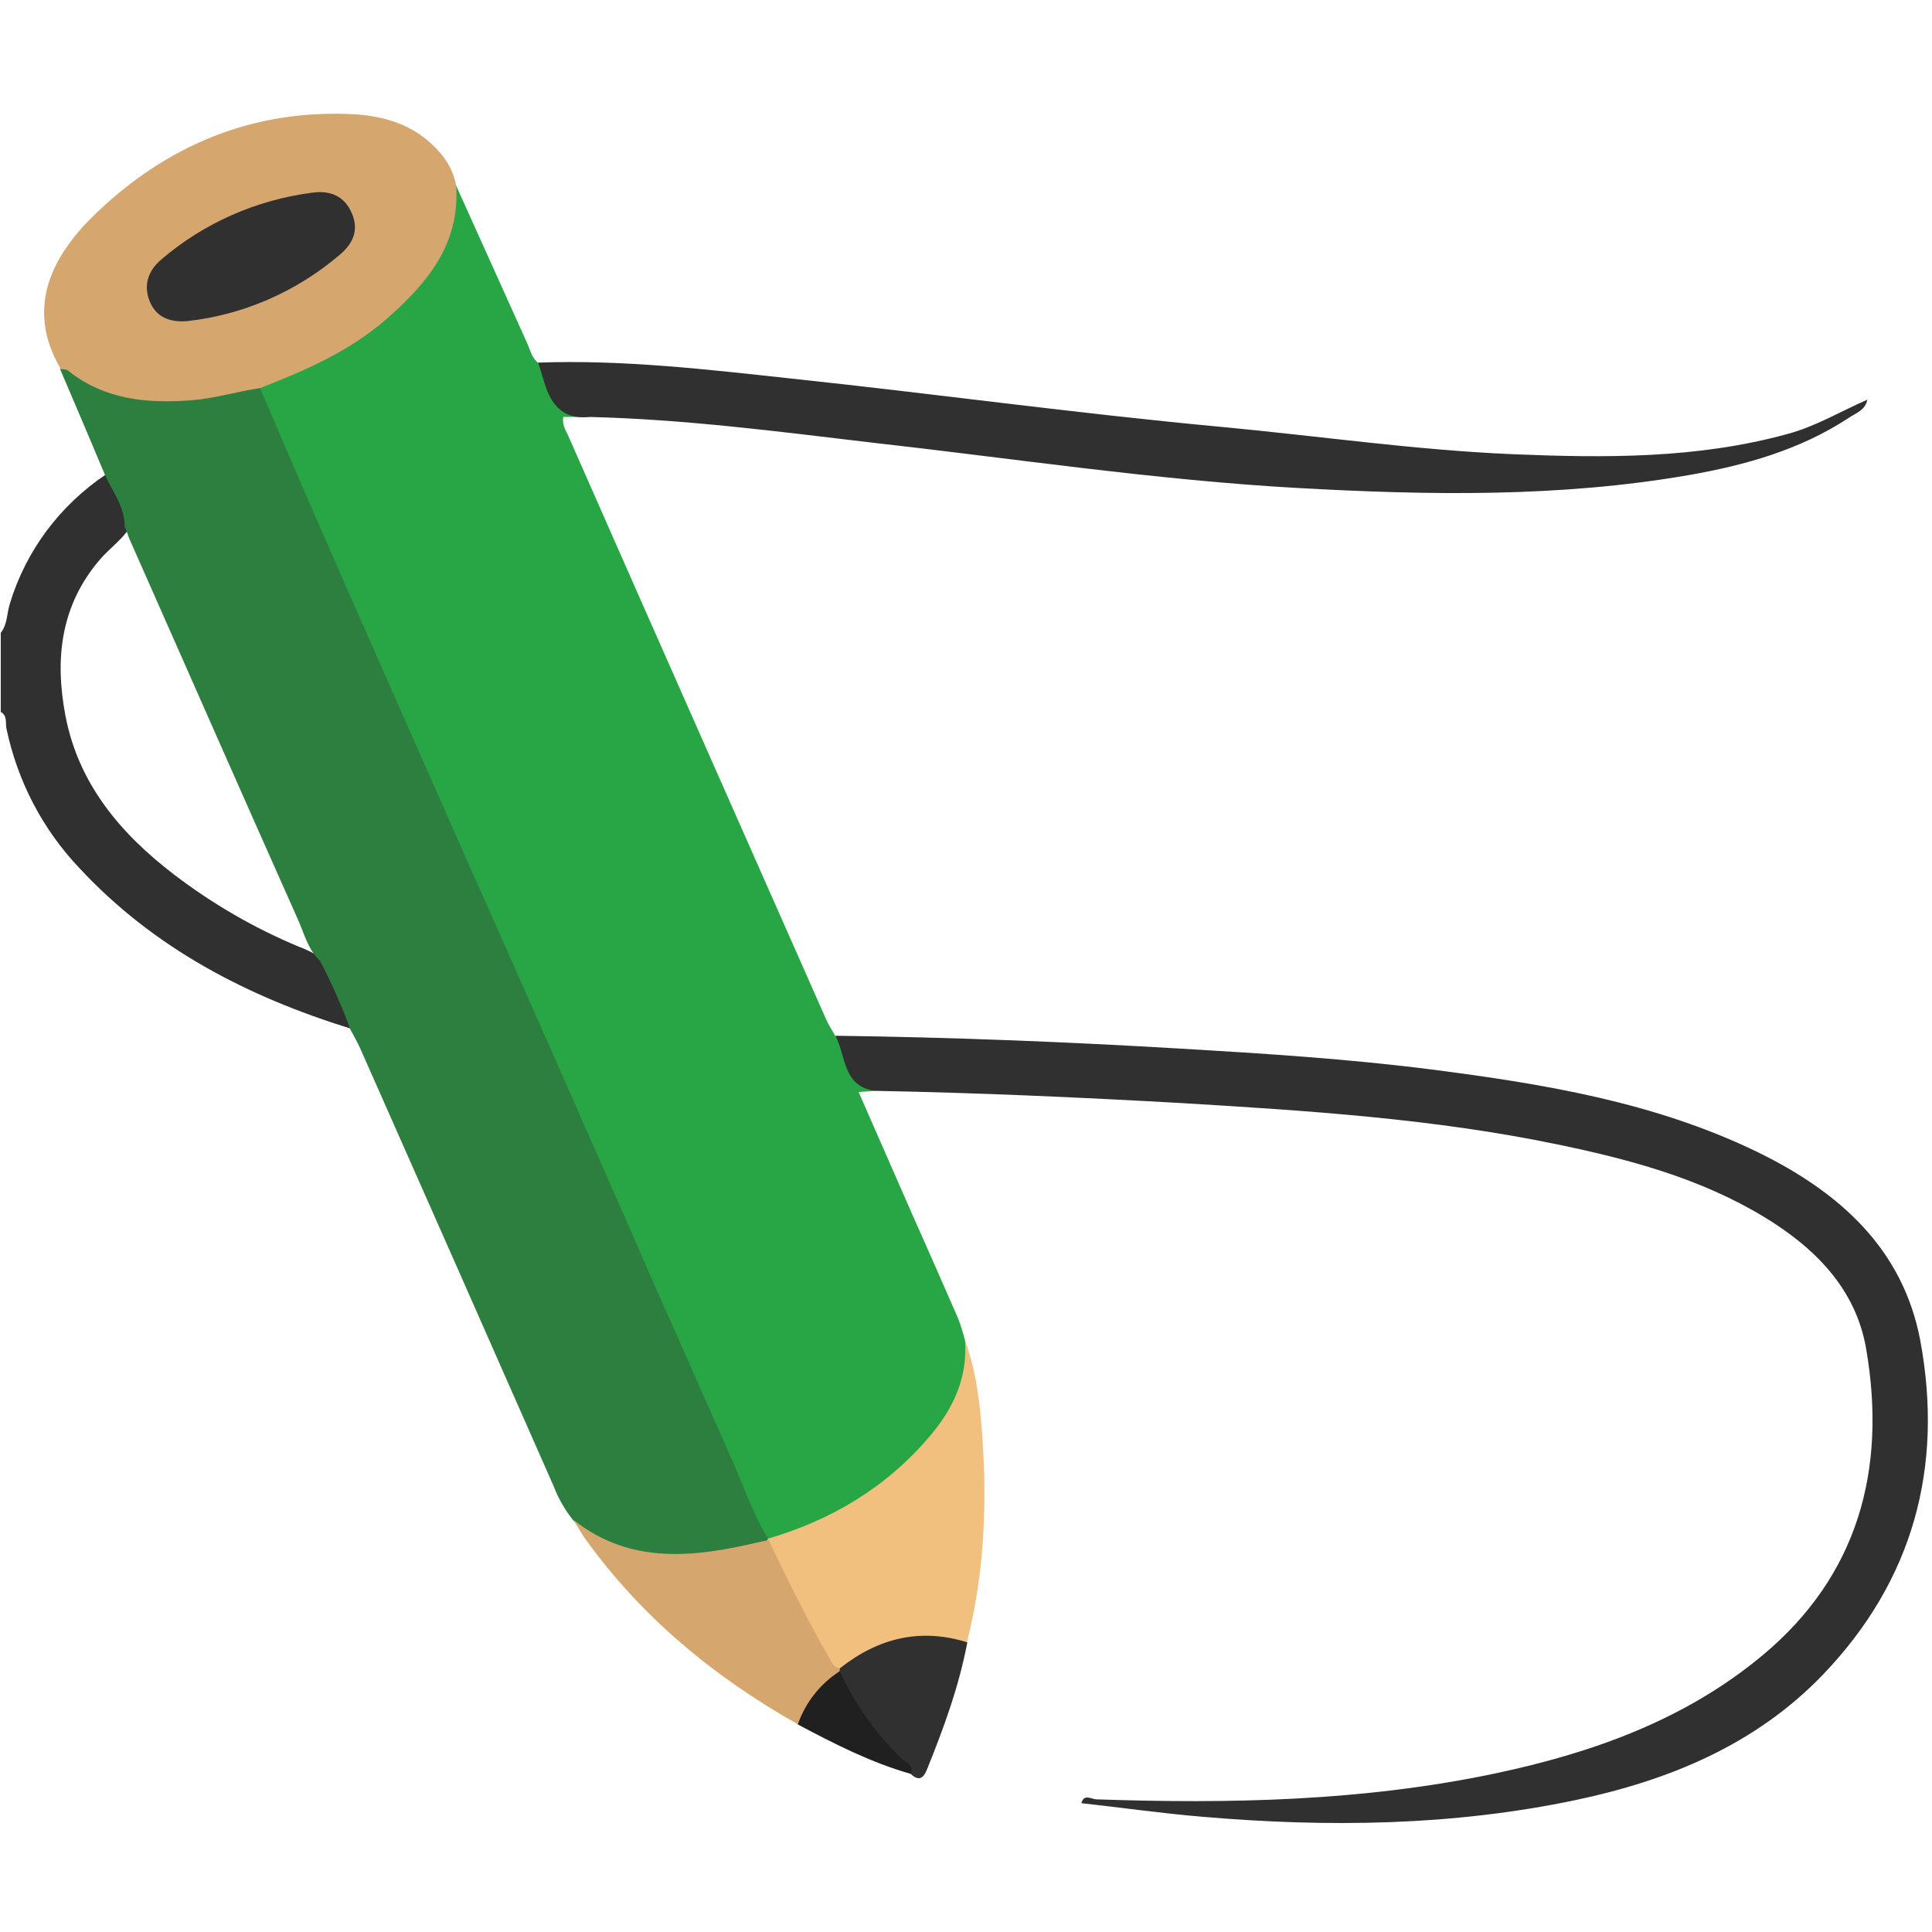
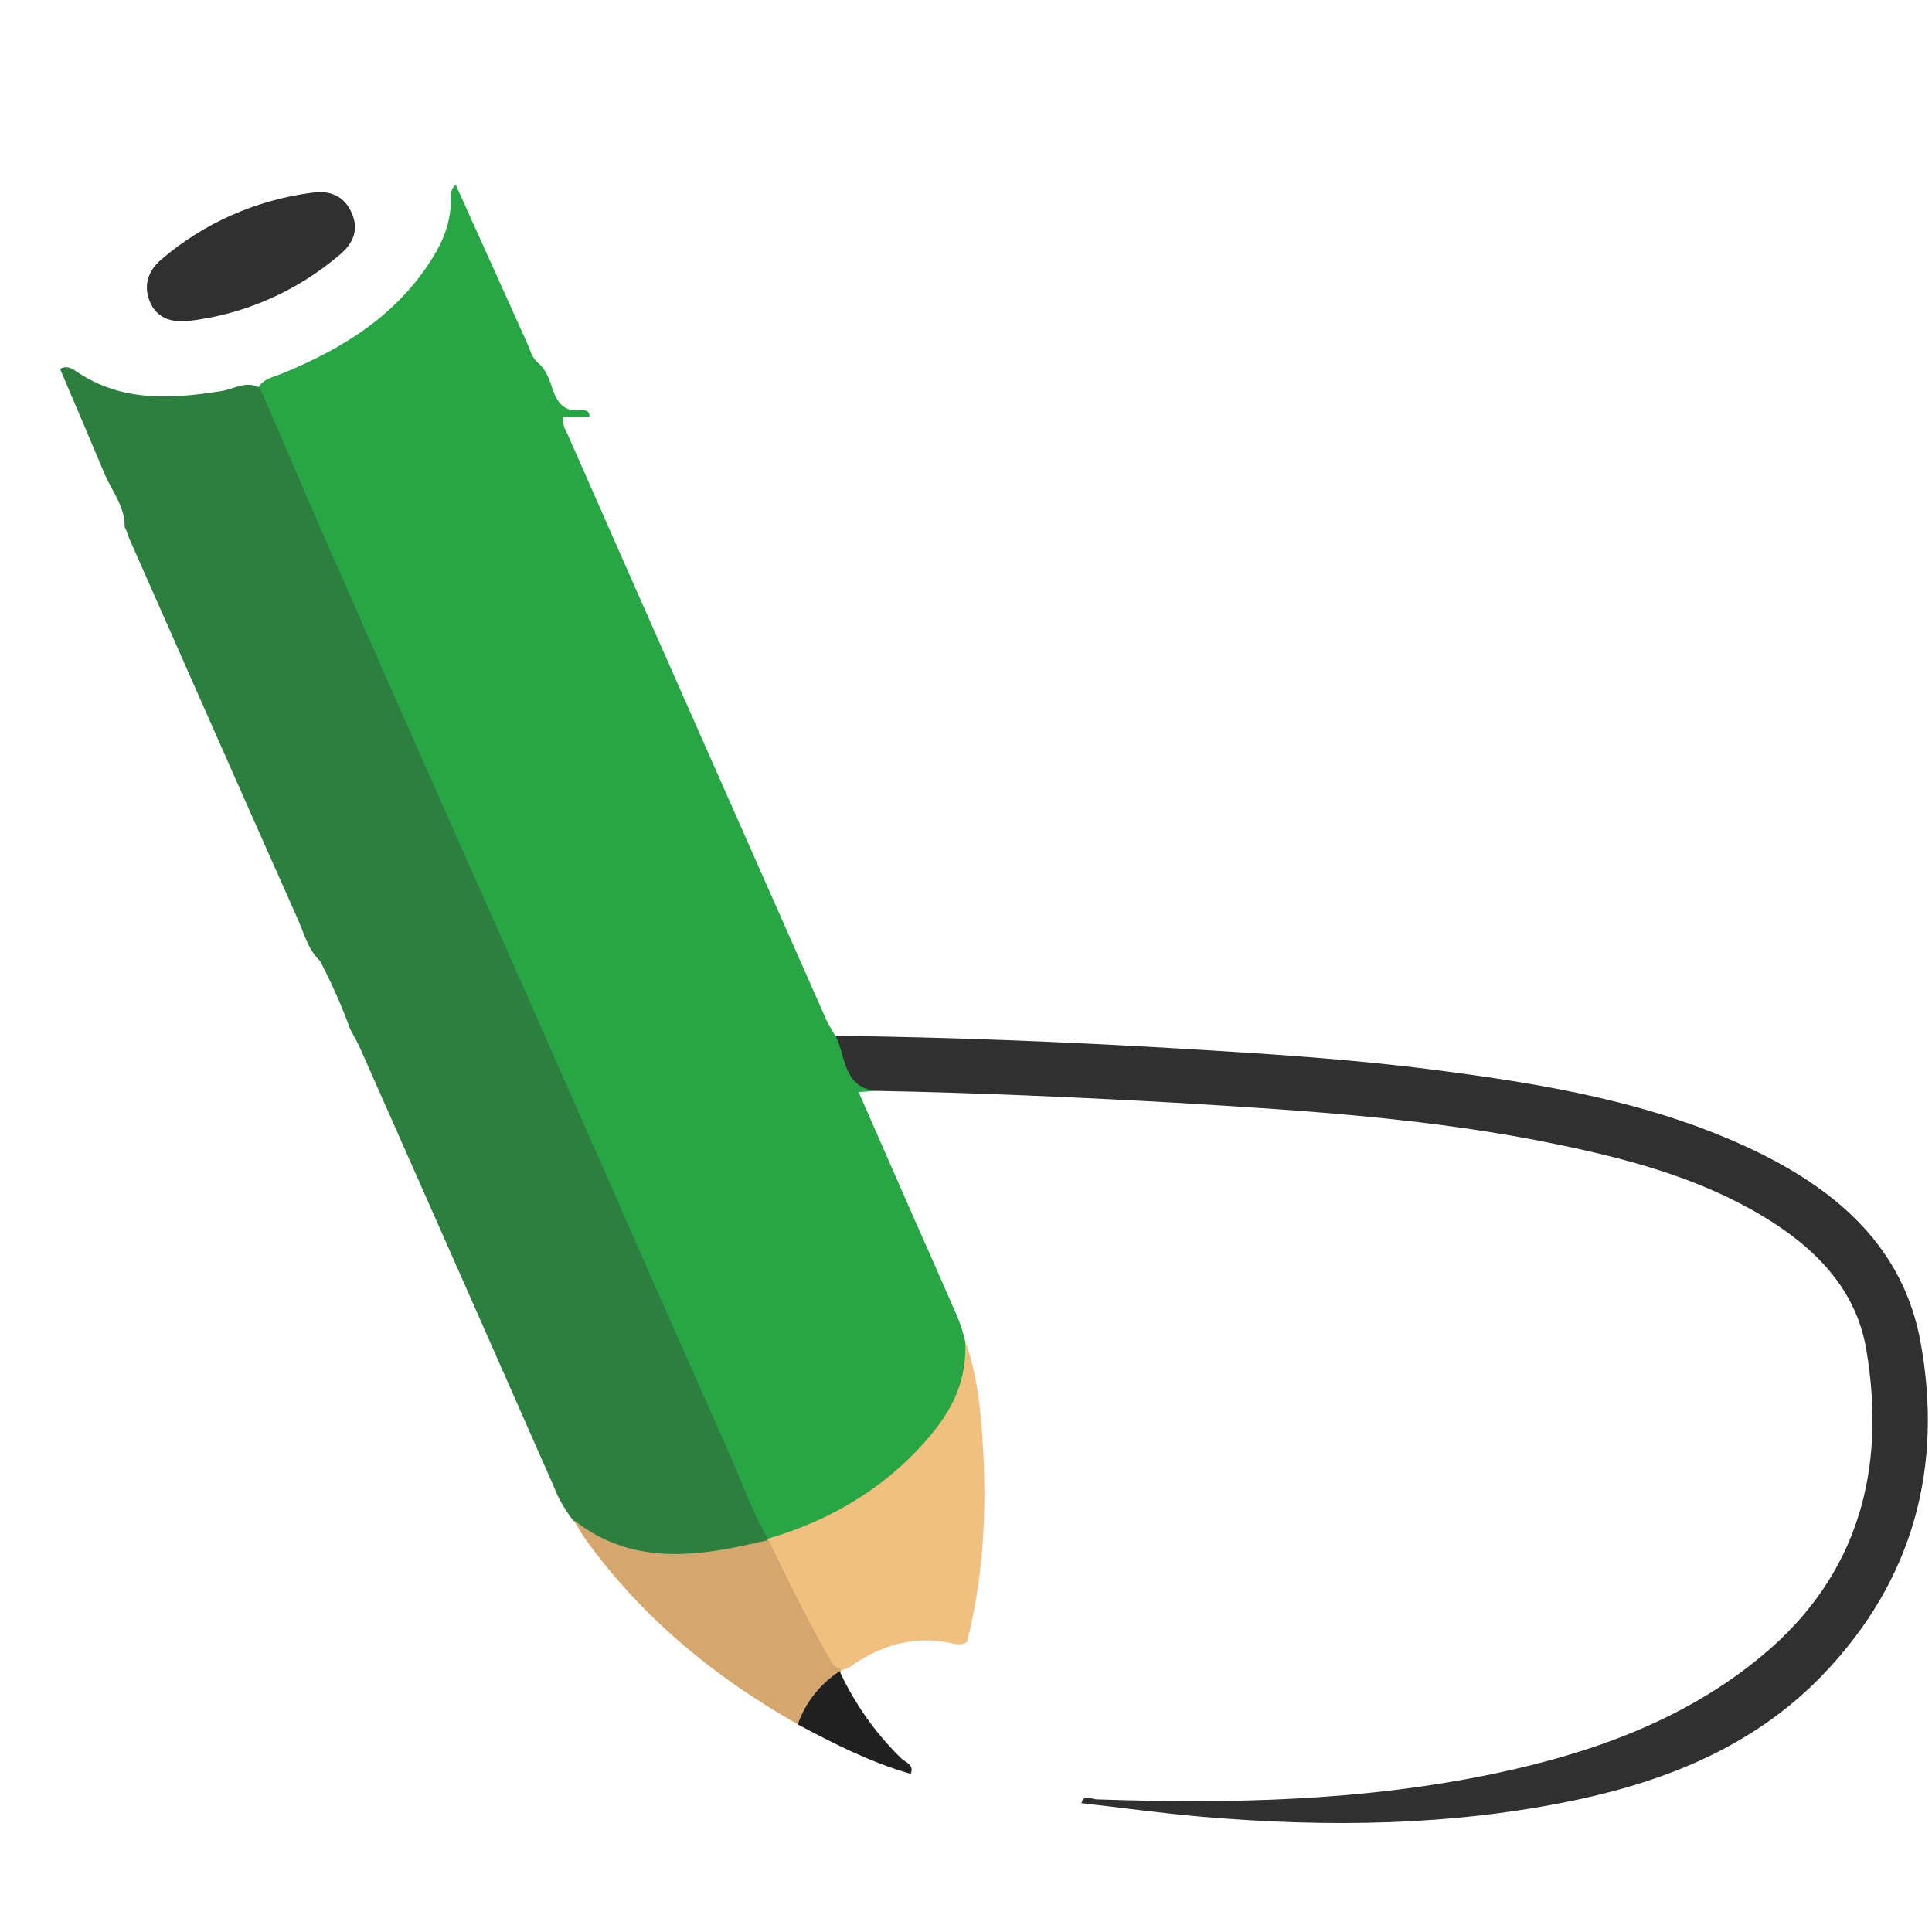
<svg xmlns="http://www.w3.org/2000/svg" version="1.1" id="Layer_1" x="0px" y="0px" viewBox="0 0 508.3 508.4" style="enable-background:new 0 0 508.3 508.4;" xml:space="preserve">
  <style type="text/css">
	.st0{display:none;fill:#FEFEFE;}
	.st1{fill:#303030;}
	.st2{fill:#28A645;}
	.st3{fill:#2C7F3F;}
	.st4{fill:#D5A76F;}
	.st5{fill:#F1BF7E;}
	.st6{fill:#202020;}
	.st7{display:none;fill:#595959;}
	.st8{display:none;fill:#9C9C9C;}
	.st9{display:none;fill:#8A8A8A;}
</style>
  <path class="st0" d="M0.1,166.5c0-54.2,0-108.3-0.1-162.5C0,0.7,0.7,0,4.1,0c166.8,0.1,333.5,0.1,500.3,0c3.4,0,4.1,0.7,4,4.1  c-0.1,166.8-0.1,333.5,0,500.3c0,3.4-0.7,4-4,4c-166.8-0.1-333.5-0.1-500.3,0c-3.4,0-4.1-0.7-4.1-4c0.1-105.7,0.2-211.3,0.1-317  c2.6,0.1,2.4,2.5,2.7,4c5.1,23.6,20,40,38.8,53.6c15.5,11.2,33,18.5,50.8,25.1c2,1.6,3,3.9,3.9,6.2c16.6,38,33.7,75.8,50.2,113.9  c1.4,3.2,3,6.2,4.9,9.1c15.1,23.1,35.6,40.2,59.4,53.5c9.2,5.2,18.9,9.5,29,12.9c2.4,0.4,3.1-1.5,3.8-3.2  c4.4-10.1,7.7-20.7,9.9-31.6c2.9-12.5,4.3-25.4,4.2-38.3c0-13.1-0.9-26.4-4.8-39.1c-3-10.7-8.4-20.4-12.7-30.5s-8.7-19.9-13.2-29.8  c-2.6-5.6-1.9-6.6,4.5-7.2c24.7-0.3,49.4,1.6,74.1,2.8c27.4,1.3,54.6,3.4,81.7,7.1c22.5,3.1,44.6,7.7,65.4,16.9  c15.1,6.6,28.2,15.8,35.9,31.1c6.4,12.7,6.3,26.3,4.6,39.7c-3.8,31.5-21.8,52.8-49.6,67c-23.1,11.8-47.7,18-73.2,21.4  c-23,3.1-46,3.3-69.1,3c-4.1,0-8.2-0.3-12.3-0.9c-2-0.6-4.1-0.4-6.1-0.5c-1.5-0.3-3.1-0.8-4.1-0.4c0.5-0.3,1.5,0.1,2.6,0.1  c1.2,0.3,2.5,0.5,3.7,0.4c27.1,3,54.2,5.7,81.4,4.5s54.5-4.4,79.6-16c33.5-15.6,54.1-41.3,58.8-78.7c1.6-12.6,1.3-25.1-2.9-37.2  c-6.8-19.6-21.3-32.2-39.2-41.3c-18.4-9.4-38.3-14.2-58.5-17.9c-24.4-4.5-49-6.7-73.7-8.3c-28.8-1.8-57.6-3.8-86.4-4.1  c-7.9-0.1-15.8-0.4-23.7-1.1c-2.9-0.9-3.8-3.5-4.8-5.9c-19.3-43.8-38.6-87.5-57.9-131.3c-2.9-6.6-5.7-13.3-8.8-19.9  c-3-6.4-2.3-7.5,4.6-7.7c1,0,2-0.1,3-0.1c21.7-0.1,43.1,3,64.6,5.4c33.9,3.8,67.8,8.1,101.8,11.5c14,1.4,28,1.2,42,2.2  c14.9,1,29.7,0.4,44.5-0.4c24.1-1.3,48.1-4,70.3-14.8c3.7-1.8,7.2-3.9,10.6-6.3c1.6-1.2,3.1-2.5,4.5-3.9c-1.4,1.5-3,2.9-4.8,4  c-9.1,7.2-20,10-31.1,12c-20.9,3.7-41.9,3.7-63.1,2.5c-39-2.4-77.8-7.5-116.6-11.4c-23-2.3-45.9-5.5-68.8-7.9  c-21.3-2.3-42.6-4.9-64.1-4.7c-1.2,0-2.3-0.1-3.4-0.3c-4.5-1.4-5.2-5.7-6.8-9.2c-5.5-12.8-11.4-25.6-17-38.4  c-4.7-13-15.3-16.9-27.7-17.7c-11.4-0.6-22.8,1.3-33.4,5.7c-14.2,5.7-27.3,13.2-36.8,25.8c-4.7,6.2-8.5,12.9-8,21.2  c0.4,4.4,1.7,8.7,3.9,12.6c2.7,8,6.8,15.3,9.9,23.1c0.7,1.7,1.7,3.2,1.3,5.2c-2.5,3.8-6.4,6.2-9.5,9.3c-7.7,7.5-13.2,17.1-15.9,27.5  C2.6,163.4,3.1,166,0.1,166.5z" />
-   <path class="st1" d="M92.2,270.6c-27.1-8.4-51.7-21.1-71.3-42.2c-9.7-10.2-16.3-22.9-19.2-36.7c-0.3-1.4,0.3-3.4-1.5-4.4v-20.8  c1.8-2.3,1.6-5.2,2.4-7.7c4.2-13.9,13.2-25.9,25.3-34c4.2,3.9,6.6,8.6,5.9,14.5c-2.1,3-5.1,5.1-7.5,7.9c-10.4,12.1-11.9,26.2-9.1,41  c3.4,18,14.5,31.1,28.6,41.9c10.1,7.7,21.1,14.1,32.9,19c2.2,0.8,4.2,1.9,6.2,3.1c4.1,4.7,5.4,10.7,8,16.2  C93,269.2,92.8,270,92.2,270.6z" />
  <path class="st2" d="M155.1,109.7h-6.9c-0.4,2.4,0.9,3.8,1.5,5.4c22.5,51.1,45.1,102.1,67.7,153.2c0.7,1.5,1.6,2.9,2.4,4.3  c0.8,0.6,1.4,1.3,1.8,2.2c2.2,4.6,3.7,9.7,8.8,12.2l-4.5,0.3c4.8,11,9.5,21.7,14.2,32.4c4,9,8,18,11.9,27c0.8,2,1.4,4,1.9,6  c2.3,9.6-1.6,17.4-7.3,24.6c-10.9,13.7-25.3,22.3-41.6,28c-0.9,0.4-2,0.4-2.9,0.1c-5-3.5-5.8-9.5-8-14.5  c-9.4-21.6-18.9-43.2-28.5-64.8c-12-27.2-24-54.3-36-81.5c-13.2-29.9-26.4-59.8-39.7-89.6c-6.8-15.4-13.5-30.8-20.4-46.2  c-0.9-2-2.2-4.1-1.7-6.6c1.4-2.6,4.2-3,6.6-4c15.9-6.5,30-15.3,39.3-30.2c3-4.7,4.9-9.7,4.9-15.3c0-1.5-0.1-3,1.3-4.1  c6.3,13.9,12.5,27.8,18.8,41.7c0.8,1.8,1.2,3.8,2.8,5.1c2.3,1.9,3.1,4.7,4,7.3c1.2,3.3,2.9,5.5,6.7,5.2  C153.4,107.8,155.2,107.7,155.1,109.7z" />
  <path class="st3" d="M68.4,102.1c6.2,14.3,12.3,28.7,18.6,43c9.7,22.1,19.5,44.3,29.3,66.4c9.2,20.9,18.6,41.8,27.8,62.7  c9.6,21.7,19.1,43.3,28.6,65c6.7,15,13.3,30.1,20,45.1c3,6.9,5.4,14,9.4,20.5c-0.1,0.5-0.3,1.1-0.8,1.4c-14.4,5.1-28.7,5.9-43.1,0.1  c-3.2-1.3-5.1-4-7.4-6.3c-2.1-2.7-3.9-5.7-5.1-8.9c-16.9-38.4-33.9-76.8-50.9-115.2c-0.8-1.8-1.8-3.5-2.7-5.2  c-2.2-6.2-4.9-12.1-7.9-17.9c-3.3-3.1-4.2-7.4-6-11.3c-14.8-33.2-29.4-66.4-44.1-99.6c-0.5-1.1-0.7-2.2-1.3-3.2  c0.1-5.3-3.2-9.3-5.2-13.8c-3.9-9.3-7.8-18.5-11.8-27.8c1.5-1,2.9-0.3,4.1,0.5c11.9,8.2,25,7.4,38.3,5.3  C61.8,102.3,64.9,100,68.4,102.1z" />
  <path class="st1" d="M230.4,287c-8.7-1-7.8-9.2-10.6-14.5c30.4,0.4,60.7,1.6,91,3.4c22.1,1.3,44.1,2.7,66,5.5  c29.5,3.8,58.7,8.6,85.8,21.8c21.2,10.4,38,25.2,42.6,49.4c6.2,33.3-1.8,63.2-25.6,88c-17.8,18.5-40.5,27.8-65.1,33  c-32.4,6.8-65.1,7.2-98,4.4c-10.7-0.9-21.3-2.4-32-3.6c0.7-2.5,2.5-1.1,3.9-1c35.2,1.2,70.2,0.5,104.9-6.8c25.6-5.4,50-14.1,70.3-31  c25.3-21,32.8-49,27.4-80.6c-2.7-16-13.6-26.8-27-34.9c-16.7-10.1-35.4-15.1-54.2-19c-32.7-6.8-66-8.9-99.2-10.9  C283.9,288.7,257.2,287.5,230.4,287z" />
-   <path class="st4" d="M68.4,102.1c-6,0.9-11.8,2.7-17.9,3.2c-11.8,0.9-23-0.1-32.6-7.8c-0.5-0.4-1.2-0.3-1.9-0.4  c-9.9-16.8-1.5-30.8,9.6-41.3c18.4-17.5,40.5-26.8,66.2-25.8c9.1,0.3,17.6,2.8,23.9,10.1c2.2,2.5,3.7,5.4,4.3,8.7  c1.1,15.6-7.8,25.9-18.5,35.3C91.9,92.4,80.3,97.5,68.4,102.1z" />
-   <path class="st1" d="M155.1,109.7c-7.6,0.8-10.5-3.9-12.2-10.1c-0.4-1.4-0.9-2.8-1.3-4.2c22.3-0.8,44.5,1.8,66.6,4.2  c37.7,4,75.3,9.2,113,12.7c25.6,2.4,51.1,6.1,76.8,7.2c24.3,1,48.5,1.2,72.2-5.3c7.5-2,14.1-6,21.2-9.1l-0.1-0.1  c-0.4,2.9-3.1,3.7-5,5c-12.8,8.4-27.2,12.4-42,15c-34.1,5.9-68.4,5.3-102.7,3.4c-37.7-2.1-75.1-7.8-112.6-12  C204.5,113.5,179.9,110.3,155.1,109.7z" />
  <path class="st5" d="M202.1,404.8c16.7-4.9,31.1-13.5,42.4-26.8c6.2-7.2,10.1-15.4,9.4-25.3c2.6,7.1,3.7,14.6,4.3,22.1  c1.6,19.2,1,38.4-3.8,57.2c-1.4,1-2.9,0.6-4.2,0.3c-9.4-2-17.7,0.3-25.5,5.5c-1,0.8-2.2,1.4-3.5,1.7c-1.5,0.2-3-0.5-3.7-1.9  c-5.8-10.1-11.6-20.2-15.8-31.1c-0.1-0.5,0-1,0.2-1.4L202.1,404.8z" />
  <path class="st4" d="M202.2,405.2c5.1,10.5,10.2,21.1,16.1,31.2c0.6,1.1,1.1,2.4,2.7,2.5c0.3,0.4,0.3,0.9,0.1,1.3  c-4.6,3.8-7.3,9.1-11.1,13.5c-22-12.4-41.1-28.1-56-48.8c-1.1-1.6-2.1-3.3-3.1-5c15.1,11.9,31.9,9.8,48.9,5.8  C200.6,405.5,201.4,405.4,202.2,405.2z" />
-   <path class="st1" d="M220.9,439.7c0-0.3,0-0.5,0.1-0.8c10-7.9,21.1-10.7,33.5-6.8c-2.2,11.6-6.2,22.5-10.6,33.4  c-1,2.5-2.2,3.1-4.2,1.3c-7-6.4-13-13.9-17.7-22.2C221.2,443.1,219.6,441.7,220.9,439.7z" />
  <path class="st6" d="M220.9,439.7c4,8.6,9.5,16.4,16.3,23c1.1,1,3.4,1.6,2.4,4c-10.5-3-20.1-7.9-29.7-13  C211.9,447.9,215.8,443,220.9,439.7z" />
-   <path class="st7" d="M491.5,105.1c0.9-2.5,3.2-3.4,5.3-4.6C495.3,102.3,494.6,105.1,491.5,105.1L491.5,105.1z" />
  <path class="st8" d="M288.5,473.4c-1.2,0.6-2.8-0.2-3.9,1c-1.2,0.4-2.5,0.2-3.4-0.7c0.1-0.6,0.7-0.7,1.1-1  C284.4,472.7,286.5,472.3,288.5,473.4z" />
  <path class="st9" d="M282.4,472.8l-1.1,1c-1.3-0.2-2.8,0.2-4.2-1H282.4z" />
  <path class="st0" d="M32.9,138.6c1.9-0.1,2,1.5,2.4,2.6c16.2,36.7,32.5,73.3,48.7,110c0.1,0.5,0.2,1,0.2,1.4  c-21.1-8.3-40.6-19-55.2-36.9c-13.2-16.2-18.1-34.5-12.1-55C19.7,151.6,26,144.8,32.9,138.6z" />
  <path class="st1" d="M49.1,84.5c-4.4,0.3-8-1-9.7-5.2s-0.5-8,3-11c11.2-9.6,25-15.7,39.7-17.6c4.8-0.7,8.6,0.9,10.5,5.5  c1.9,4.4,0.2,8-3.3,10.9C77.9,76.8,63.9,82.9,49.1,84.5z" />
</svg>